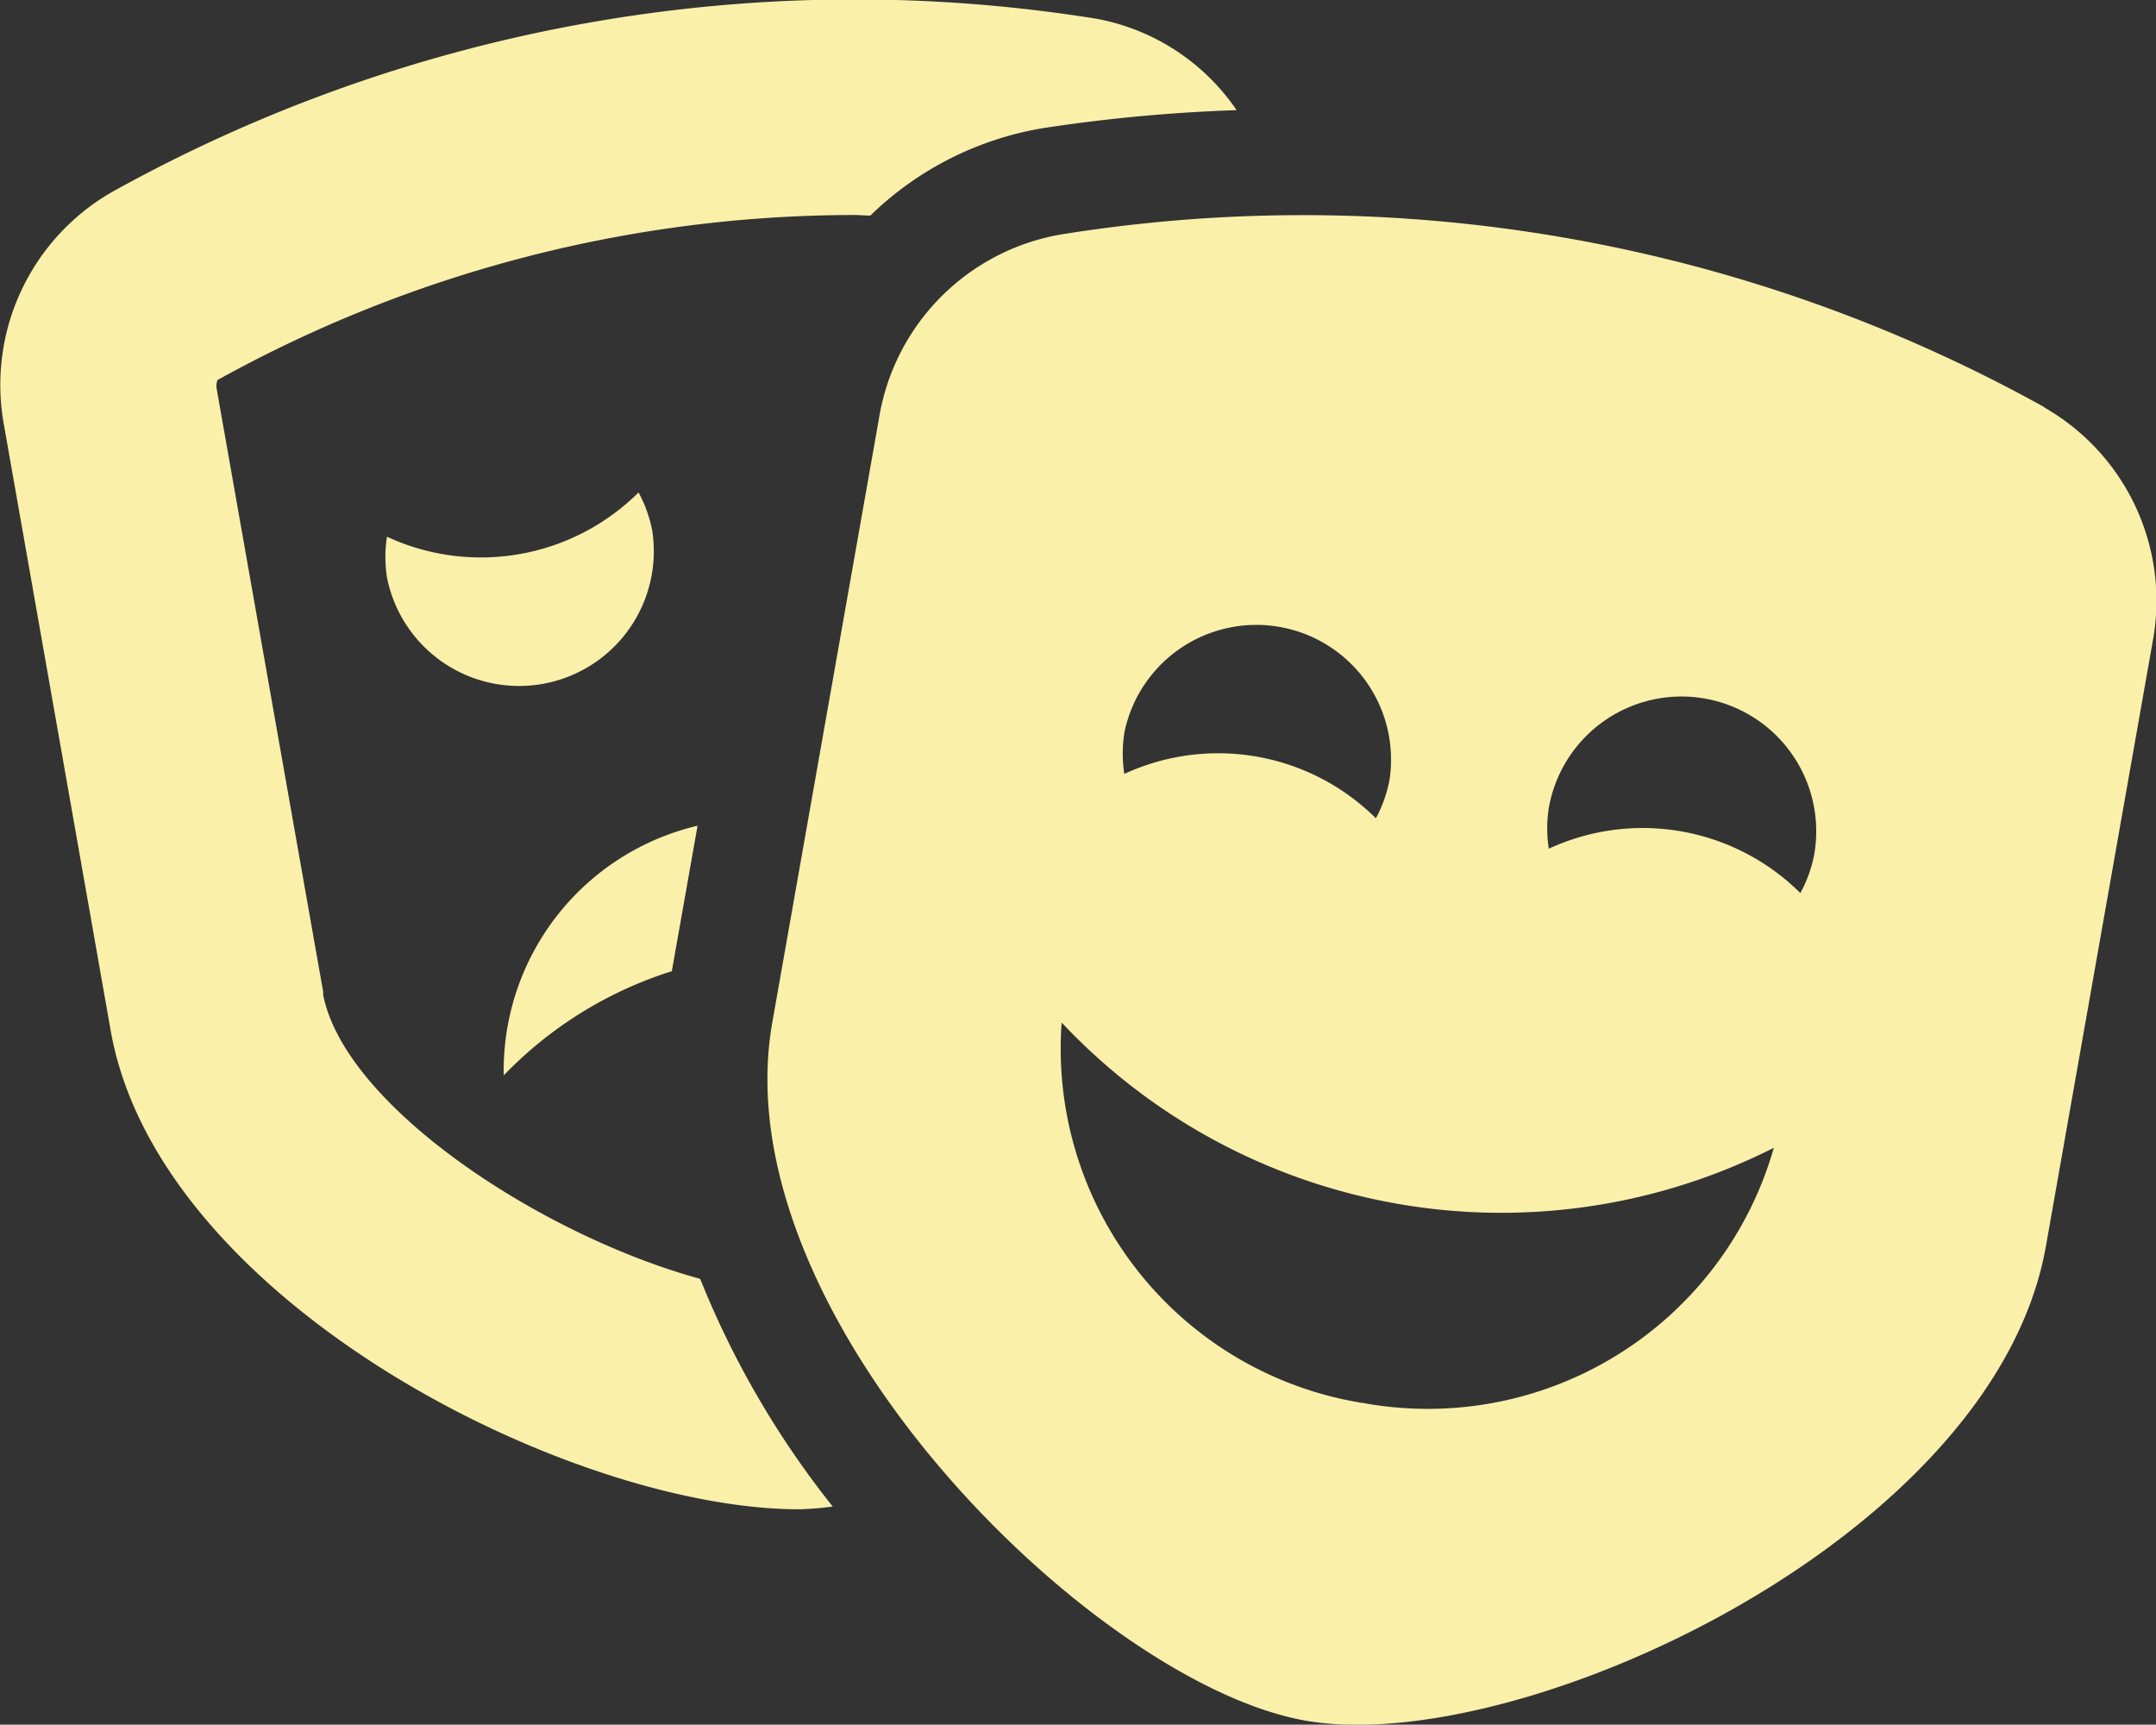
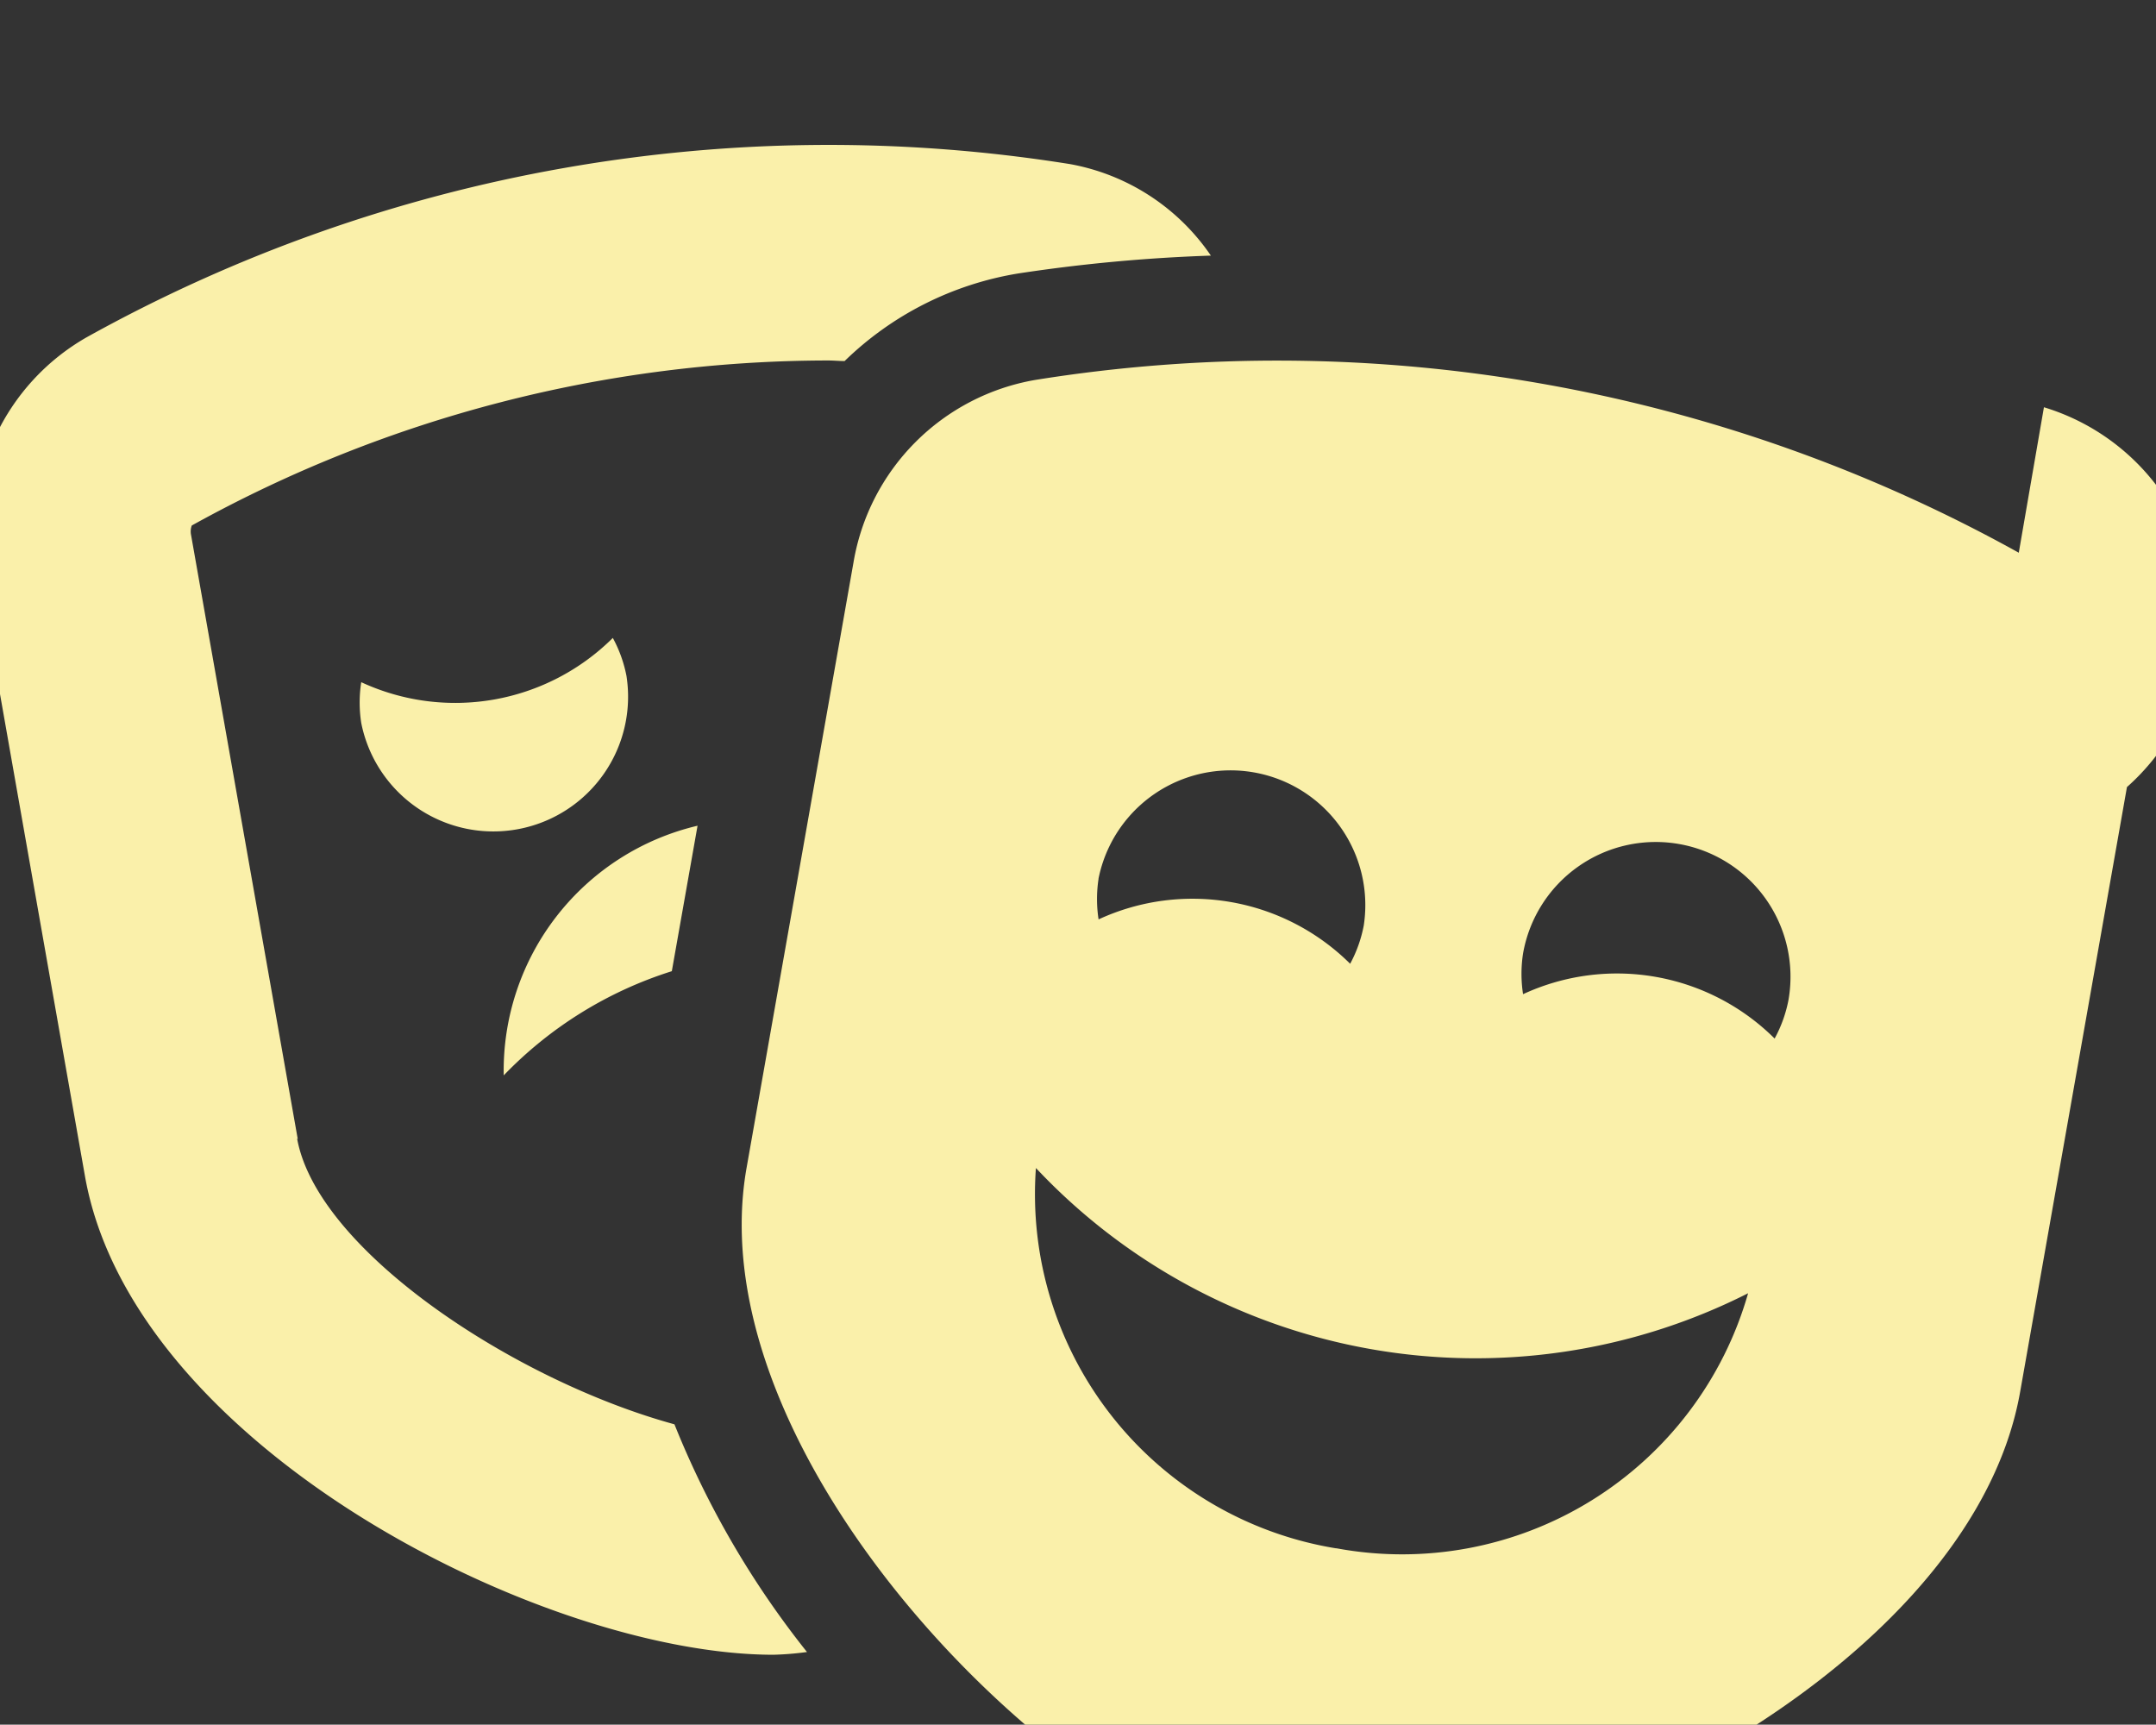
<svg xmlns="http://www.w3.org/2000/svg" width="18.854" height="15.08" viewBox="0 0 18.854 15.08">
  <rect x="0" y="0" width="18.854" height="15.08" fill="#333333" stroke="none" />
-   <path id="Icon_awesome-theater-masks" data-name="Icon awesome-theater-masks" d="M480.1,1076.22a2.2,2.2,0,0,0-1.695,2.183,3.5,3.5,0,0,1,1.47-.911Zm-3.271,1.469-.934-5.288a.152.152,0,0,1,.007-.078,11.5,11.5,0,0,1,5.567-1.443c.047,0,.094.005.142.005a2.831,2.831,0,0,1,1.519-.766,14.39,14.39,0,0,1,1.684-.156,1.9,1.9,0,0,0-1.231-.8,13.358,13.358,0,0,0-8.6,1.514,1.944,1.944,0,0,0-.947,2.047l.932,5.288c.419,2.371,4.015,4.185,6.021,4.185a2.718,2.718,0,0,0,.293-.024,7.923,7.923,0,0,1-1.159-1.991c-1.4-.383-3.125-1.521-3.3-2.5Zm2.875-4.048a1.155,1.155,0,0,0-.12-.335,1.955,1.955,0,0,1-2.2.387,1.159,1.159,0,0,0,0,.356,1.178,1.178,0,0,0,2.32-.407Zm12.175-1.08a13.351,13.351,0,0,0-8.6-1.511,1.948,1.948,0,0,0-1.591,1.6l-.934,5.288c-.454,2.563,2.806,5.78,4.662,6.107s6.022-1.585,6.475-4.147l.934-5.288A1.947,1.947,0,0,0,491.874,1072.561Zm-8.048,2.852a1.178,1.178,0,0,1,2.32.407,1.155,1.155,0,0,1-.119.335,1.957,1.957,0,0,0-2.2-.388,1.162,1.162,0,0,1,0-.356Zm2.075,5.853a3.138,3.138,0,0,1-2.622-3.325,5.276,5.276,0,0,0,6.228,1.095,3.146,3.146,0,0,1-3.6,2.23Zm3.838-4.457a1.955,1.955,0,0,0-2.2-.388,1.162,1.162,0,0,1,0-.356,1.178,1.178,0,0,1,2.321.407,1.157,1.157,0,0,1-.12.335Z" transform="translate(-474 -1069)" fill="#faf0aa" />
+   <path id="Icon_awesome-theater-masks" data-name="Icon awesome-theater-masks" d="M480.1,1076.22a2.2,2.2,0,0,0-1.695,2.183,3.5,3.5,0,0,1,1.47-.911m-3.271,1.469-.934-5.288a.152.152,0,0,1,.007-.078,11.5,11.5,0,0,1,5.567-1.443c.047,0,.094.005.142.005a2.831,2.831,0,0,1,1.519-.766,14.39,14.39,0,0,1,1.684-.156,1.9,1.9,0,0,0-1.231-.8,13.358,13.358,0,0,0-8.6,1.514,1.944,1.944,0,0,0-.947,2.047l.932,5.288c.419,2.371,4.015,4.185,6.021,4.185a2.718,2.718,0,0,0,.293-.024,7.923,7.923,0,0,1-1.159-1.991c-1.4-.383-3.125-1.521-3.3-2.5Zm2.875-4.048a1.155,1.155,0,0,0-.12-.335,1.955,1.955,0,0,1-2.2.387,1.159,1.159,0,0,0,0,.356,1.178,1.178,0,0,0,2.32-.407Zm12.175-1.08a13.351,13.351,0,0,0-8.6-1.511,1.948,1.948,0,0,0-1.591,1.6l-.934,5.288c-.454,2.563,2.806,5.78,4.662,6.107s6.022-1.585,6.475-4.147l.934-5.288A1.947,1.947,0,0,0,491.874,1072.561Zm-8.048,2.852a1.178,1.178,0,0,1,2.32.407,1.155,1.155,0,0,1-.119.335,1.957,1.957,0,0,0-2.2-.388,1.162,1.162,0,0,1,0-.356Zm2.075,5.853a3.138,3.138,0,0,1-2.622-3.325,5.276,5.276,0,0,0,6.228,1.095,3.146,3.146,0,0,1-3.6,2.23Zm3.838-4.457a1.955,1.955,0,0,0-2.2-.388,1.162,1.162,0,0,1,0-.356,1.178,1.178,0,0,1,2.321.407,1.157,1.157,0,0,1-.12.335Z" transform="translate(-474 -1069)" fill="#faf0aa" />
</svg>